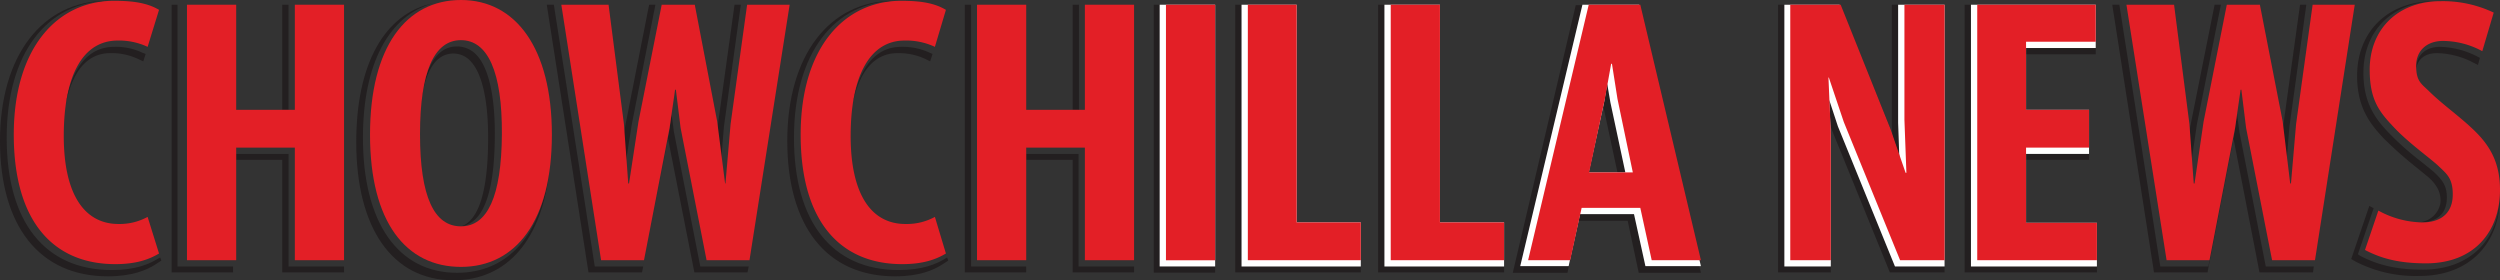
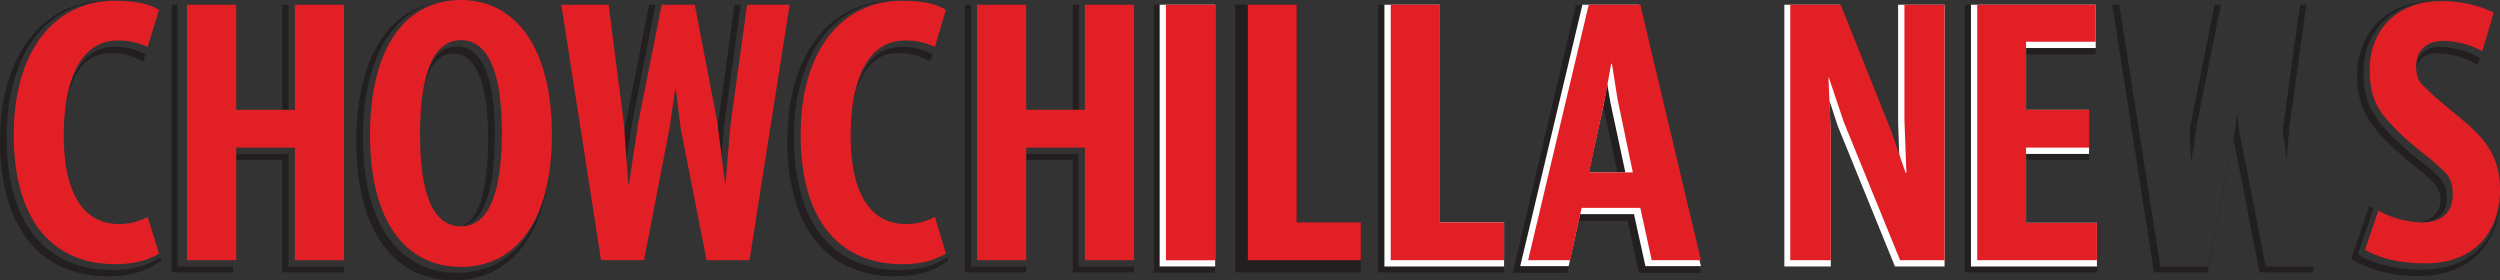
<svg xmlns="http://www.w3.org/2000/svg" viewBox="0 0 635.1 71.2">
  <rect x="0" y="0" width="635.1" height="71.2" fill="#333333" stroke="none" />
  <defs>
    <clipPath id="a" transform="translate(-0.9 -0.6)">
      <rect width="636" height="72.09" style="fill:none" />
    </clipPath>
  </defs>
  <title>chowchilla</title>
  <g style="clip-path:url(#a)">
    <polyline points="73.3 39.1 60 39.1 60 40.6 71.7 40.6 71.7 69.2 87.4 69.2 87.4 67.7 73.3 67.7 73.3 39.1" style="fill:#231f20" />
    <rect x="71.7" y="1.2" width="1.6" height="26.69" style="fill:#231f20" />
    <polyline points="45.1 1.2 43.6 1.2 43.6 69.2 59.2 69.2 59.2 67.7 45.1 67.7 45.1 1.2" style="fill:#231f20" />
    <path d="M616.4,69.1c-6.3,0-11.1-1-15.9-3.5l-.6-.4,4-11.7-1.1-.6-4.6,13.5,1.2.7a33.4,33.4,0,0,0,16.2,3.6c12.4,0,20.4-8,20.4-20.3v-.3c-.2,11.6-7.8,19-19.6,19" transform="translate(-0.9 -0.6)" style="fill:#231f20" />
    <path d="M614.6,43l3.2,2.6c2.2,2,3.1,3.8,3.1,6s-2,5.4-5.9,5.5h.4c5.8,0,7.1-3.4,7.1-6.3s-1-4.4-3.4-6.6l-3.2-2.6a71.7,71.7,0,0,1-8-7.1c-3.4-3.5-6.6-7.6-6.6-15.4C601.3,8.3,608.8,1,619.9.9h-.6c-11.7,0-19.6,7.6-19.6,19,0,8.1,3.4,12.3,6.8,15.9a100.2,100.2,0,0,0,8.1,7.2" transform="translate(-0.9 -0.6)" style="fill:#231f20" />
    <path d="M614.7,18.1v.3c.2-2.7,2.2-4.3,5.3-4.3a20.6,20.6,0,0,1,9.2,2.4l1.2.6.5-1.8-.6-.3a21.6,21.6,0,0,0-9.6-2.5c-3.6,0-6,2.2-6,5.6" transform="translate(-0.9 -0.6)" style="fill:#231f20" />
    <polyline points="47.5 1.2 60 1.2 60 27.9 74.9 27.9 74.9 1.2 87.4 1.2 87.4 66.1 74.9 66.1 74.9 37.5 60 37.5 60 66.1 47.5 66.1 47.5 1.2" style="fill:#e31f26" />
    <polyline points="274 39.1 260.7 39.1 260.7 40.6 272.5 40.6 272.5 69.2 288.1 69.2 288.1 67.7 274 67.7 274 39.1" style="fill:#231f20" />
    <rect x="272.5" y="1.2" width="1.6" height="26.69" style="fill:#231f20" />
    <polyline points="246.7 1.2 245.1 1.2 245.1 69.2 260.7 69.2 260.7 67.7 246.7 67.7 246.7 1.2" style="fill:#231f20" />
    <polyline points="248.2 1.2 260.7 1.2 260.7 27.9 275.6 27.9 275.6 1.2 288.1 1.2 288.1 66.1 275.6 66.1 275.6 37.5 260.7 37.5 260.7 66.1 248.2 66.1 248.2 1.2" style="fill:#e31f26" />
    <path d="M118.1,58.1c5.6-.9,8.4-8.5,8.5-22.7.1-10.5-1.6-17.8-4.8-21a6.7,6.7,0,0,0-4.8-2c-5.2,0-8.3,5.2-9.3,15.4,1-9,3.8-13.6,8.4-13.6a5.8,5.8,0,0,1,4.2,1.8c3.1,3.1,4.7,10.2,4.6,20.5-.1,12.8-2.4,20-6.8,21.6" transform="translate(-0.9 -0.6)" style="fill:#231f20" />
    <path d="M117,69.9c-15,0-23.9-12.8-23.9-34.3,0-18.8,6.6-31.1,17.9-34.2C98.6,4,91.4,16.8,91.4,36.7c0,21.9,9.2,35.1,24.7,35.1,13.8,0,22.6-10.5,24.4-28.3-2,16.7-10.5,26.4-23.5,26.4" transform="translate(-0.9 -0.6)" style="fill:#231f20" />
    <path d="M118,58.1c6.7,0,10.3-7.5,10.4-23.4S124.8,10.8,118,10.8s-10.4,8-10.4,23.9,3.6,23.4,10.4,23.4m0,10.3c-13.9,0-23.1-11.3-23.1-33.6S104.1.6,118,.6s23.1,12.2,23.1,34.2S131.9,68.4,118,68.4Z" transform="translate(-0.9 -0.6)" style="fill:#e31f26" />
    <polyline points="159 41.1 160.5 31.6 166.5 1.2 164.9 1.2 158.8 32.2 158.5 33.9 159 41.1" style="fill:#231f20" />
    <polyline points="183.2 40.8 183.9 32.2 188.2 1.2 186.6 1.2 182.2 32.9 182.2 33 183.2 40.8" style="fill:#231f20" />
-     <polyline points="177.9 67.7 171.2 33.5 170.6 28.9 170 33.4 163.4 67.7 151.1 67.7 140.7 1.2 138.9 1.2 149.5 69.2 163.1 69.2 169.7 35.2 176.4 69.2 189.9 69.2 190.2 67.7 177.9 67.7" style="fill:#231f20" />
    <polyline points="142.6 1.2 154.6 1.2 158.5 31.5 159.6 46.6 159.8 46.6 162.2 30.9 168.1 1.2 176.5 1.2 182.2 30.9 184.2 46.6 184.3 46.6 185.6 31.5 189.8 1.2 200.6 1.2 190.4 66.1 179.5 66.1 172.9 32.5 171.7 22.8 171.5 22.8 170.1 32.5 163.6 66.1 152.7 66.1 142.6 1.2" style="fill:#e31f26" />
    <polyline points="556.7 41.1 558.1 31.6 564.2 1.2 562.6 1.2 556.4 32.2 556.2 33.9 556.7 41.1" style="fill:#231f20" />
    <polyline points="580.9 40.8 581.6 32.2 585.9 1.2 584.3 1.2 579.9 32.9 579.9 33 580.9 40.8" style="fill:#231f20" />
    <polyline points="575.6 67.7 568.9 33.5 568.3 28.9 567.7 33.4 561 67.7 548.8 67.7 538.4 1.2 536.6 1.2 547.2 69.2 560.8 69.2 567.4 35.2 574 69.2 587.6 69.2 587.8 67.7 575.6 67.7" style="fill:#231f20" />
-     <polyline points="540.2 1.2 552.3 1.2 556.2 31.5 557.3 46.6 557.5 46.6 559.8 30.9 565.7 1.2 574.1 1.2 579.9 30.9 581.8 46.6 582 46.6 583.3 31.5 587.5 1.2 598.2 1.2 588.1 66.1 577.2 66.1 570.6 32.5 569.4 22.8 569.2 22.8 567.8 32.5 561.3 66.1 550.4 66.1 540.2 1.2" style="fill:#e31f26" />
    <rect x="293.1" y="1.2" width="15.6" height="68.07" style="fill:#231f20" />
    <rect x="294.6" y="1.2" width="14.1" height="66.49" style="fill:#fff" />
    <rect x="296.2" y="1.2" width="12.5" height="64.92" style="fill:#e31f26" />
    <polyline points="313.8 69.2 313.8 1.2 329.4 1.2 329.4 56.5 345.7 56.5 345.7 69.2 313.8 69.2" style="fill:#231f20" />
-     <polyline points="315.4 67.7 315.4 1.2 329.4 1.2 329.4 56.5 345.7 56.5 345.7 67.7 315.4 67.7" style="fill:#fff" />
    <polyline points="317 1.2 329.4 1.2 329.4 56.5 345.7 56.5 345.7 66.1 317 66.1 317 1.2" style="fill:#e31f26" />
    <polyline points="350.1 69.2 350.1 1.2 365.8 1.2 365.8 56.5 382.1 56.5 382.1 69.2 350.1 69.2" style="fill:#231f20" />
    <polyline points="351.7 67.7 351.7 1.2 365.8 1.2 365.8 56.5 382.1 56.5 382.1 67.7 351.7 67.7" style="fill:#fff" />
    <polyline points="353.3 1.2 365.8 1.2 365.8 56.5 382.1 56.5 382.1 66.1 353.3 66.1 353.3 1.2" style="fill:#e31f26" />
    <path d="M411.8,44.4l-3.6-16.8h0l-3.7,16.9h7.3m5.4,25.4-2.8-13.2H401.9l-2.8,13.2H385.2l16-68h15.7l16.1,68Z" transform="translate(-0.9 -0.6)" style="fill:#231f20" />
    <path d="M413.8,44.4,410,26.6l-.8-4.7-.8,4.7-3.9,17.8h9.3m5.1,23.8L416,55H402.3l-2.9,13.2H387.1L402.9,1.8h14.4L433,68.2Z" transform="translate(-0.9 -0.6)" style="fill:#fff" />
    <path d="M404.6,44.4h11.1l-3.9-18.7-1.4-8.9h-.2l-1.6,8.9-4,18.7m13,9H402.7l-2.9,13.3H389.1L404.5,1.8h13.1L433,66.7H420.5Z" transform="translate(-0.9 -0.6)" style="fill:#e31f26" />
-     <polyline points="480.1 69.2 465.4 33.1 464.9 31.7 465.1 35.1 465.1 69.2 451.7 69.2 451.7 1.2 467.1 1.2 480.2 33.9 480.8 35.5 480.6 32 480.6 1.2 494 1.2 494 69.2 480.1 69.2" style="fill:#231f20" />
    <polyline points="481.4 67.7 466.9 32.1 464.7 25.4 465.1 34.3 465.1 67.7 453.3 67.7 453.3 1.2 467.3 1.2 480.3 33.4 482.5 40 482.2 31.2 482.2 1.2 494 1.2 494 67.7 481.4 67.7" style="fill:#fff" />
    <polyline points="454.8 66.1 454.8 1.2 467.6 1.2 480.3 32.9 484.1 43.9 484.3 43.9 483.8 30.4 483.8 1.2 494 1.2 494 66.1 482.7 66.1 468.4 31 464.6 19.7 464.5 19.7 465.1 33.6 465.1 66.1 454.8 66.1" style="fill:#e31f26" />
    <polyline points="499.1 69.2 499.1 1.2 532.4 1.2 532.4 13.8 514.7 13.8 514.7 27.9 530.7 27.9 530.7 40.6 514.7 40.6 514.7 56.6 532.7 56.6 532.7 69.2 499.1 69.2" style="fill:#231f20" />
    <polyline points="500.7 67.7 500.7 1.2 532.4 1.2 532.4 12.2 514.7 12.2 514.7 27.9 530.7 27.9 530.7 39.1 514.7 39.1 514.7 56.6 532.7 56.6 532.7 67.7 500.7 67.7" style="fill:#fff" />
    <polyline points="502.3 1.2 532.4 1.2 532.4 10.6 514.7 10.6 514.7 27.9 530.7 27.9 530.7 37.5 514.7 37.5 514.7 56.6 532.7 56.6 532.7 66.1 502.3 66.1 502.3 1.2" style="fill:#e31f26" />
    <path d="M621.5,11c-4.1,0-6.8,2.5-6.8,6.3s1.2,4.5,3.1,6.3c3.4,3.4,7.5,6.2,11.3,9.8s6.9,7.9,6.9,15.4c0,10.6-6.5,18.7-18.8,18.7-7,0-11.5-1.3-15.5-3.4l3.4-10a23.9,23.9,0,0,0,11.1,3c5.5,0,7.8-3,7.8-7.1s-1.5-5.2-3.6-7.2-7.4-5.7-11.2-9.7-6.3-7-6.3-14.8C602.9,8,610.1.9,620.9.9a30.1,30.1,0,0,1,13.5,2.9l-2.9,9.8a21.1,21.1,0,0,0-10-2.6" transform="translate(-0.9 -0.6)" style="fill:#e31f26" />
    <path d="M41.3,65c-2.5,1.5-5.8,2.7-11.1,2.7C14.5,67.7,4.4,56.9,4.4,34.8S15.5.8,29.9.8c5.3,0,8.7.7,11.4,2.3l-2.9,9.4a17.1,17.1,0,0,0-7.6-1.6c-8.7,0-13.6,8.6-13.7,23.8S22.3,57.5,31,57.5a14.8,14.8,0,0,0,7.4-1.8L41.3,65" transform="translate(-0.9 -0.6)" style="fill:#e31f26" />
    <path d="M41.6,66l-.9.5c-2,1.2-5.4,2.7-11.4,2.7C12.3,69.2,2.6,57,2.6,35.6S12.8,1,28.6.8h-.5C11.6.8.9,14.8.9,36.4s10,34.4,27.4,34.4c6.2,0,9.8-1.6,11.9-2.9l1.7-1.1-.3-.8" transform="translate(-0.9 -0.6)" style="fill:#231f20" />
    <path d="M17.6,27.2c1.6-8.5,5.5-13.1,11.3-13.1a15.7,15.7,0,0,1,6.9,1.4l1.5.7.6-1.9-.8-.3a15.7,15.7,0,0,0-7.2-1.5c-6.5,0-10.8,5.2-12.3,14.7" transform="translate(-0.9 -0.6)" style="fill:#231f20" />
    <path d="M241.2,65c-2.5,1.5-5.8,2.7-11.1,2.7-15.7,0-25.8-10.8-25.8-32.9S215.4.8,229.9.8c5.3,0,8.6.7,11.3,2.3l-2.8,9.4a17.2,17.2,0,0,0-7.7-1.6c-8.6,0-13.6,8.6-13.7,23.8s5.2,22.8,13.9,22.8a14.9,14.9,0,0,0,7.5-1.8l2.8,9.3" transform="translate(-0.9 -0.6)" style="fill:#e31f26" />
    <path d="M241.5,66l-.8.5c-2.1,1.2-5.5,2.7-11.5,2.7-16.9,0-26.6-12.2-26.6-33.6S212.8,1,228.5.8H228c-16.5,0-27.1,14-27.1,35.6s9.9,34.4,27.4,34.4c6.2,0,9.7-1.6,11.8-2.9l1.7-1.1-.3-.8" transform="translate(-0.9 -0.6)" style="fill:#231f20" />
    <path d="M217.5,27.2c1.6-8.5,5.6-13.1,11.4-13.1a16,16,0,0,1,6.9,1.4l1.4.7.6-1.9-.7-.3a16.4,16.4,0,0,0-7.3-1.5c-6.4,0-10.7,5.2-12.3,14.7" transform="translate(-0.9 -0.6)" style="fill:#231f20" />
  </g>
</svg>